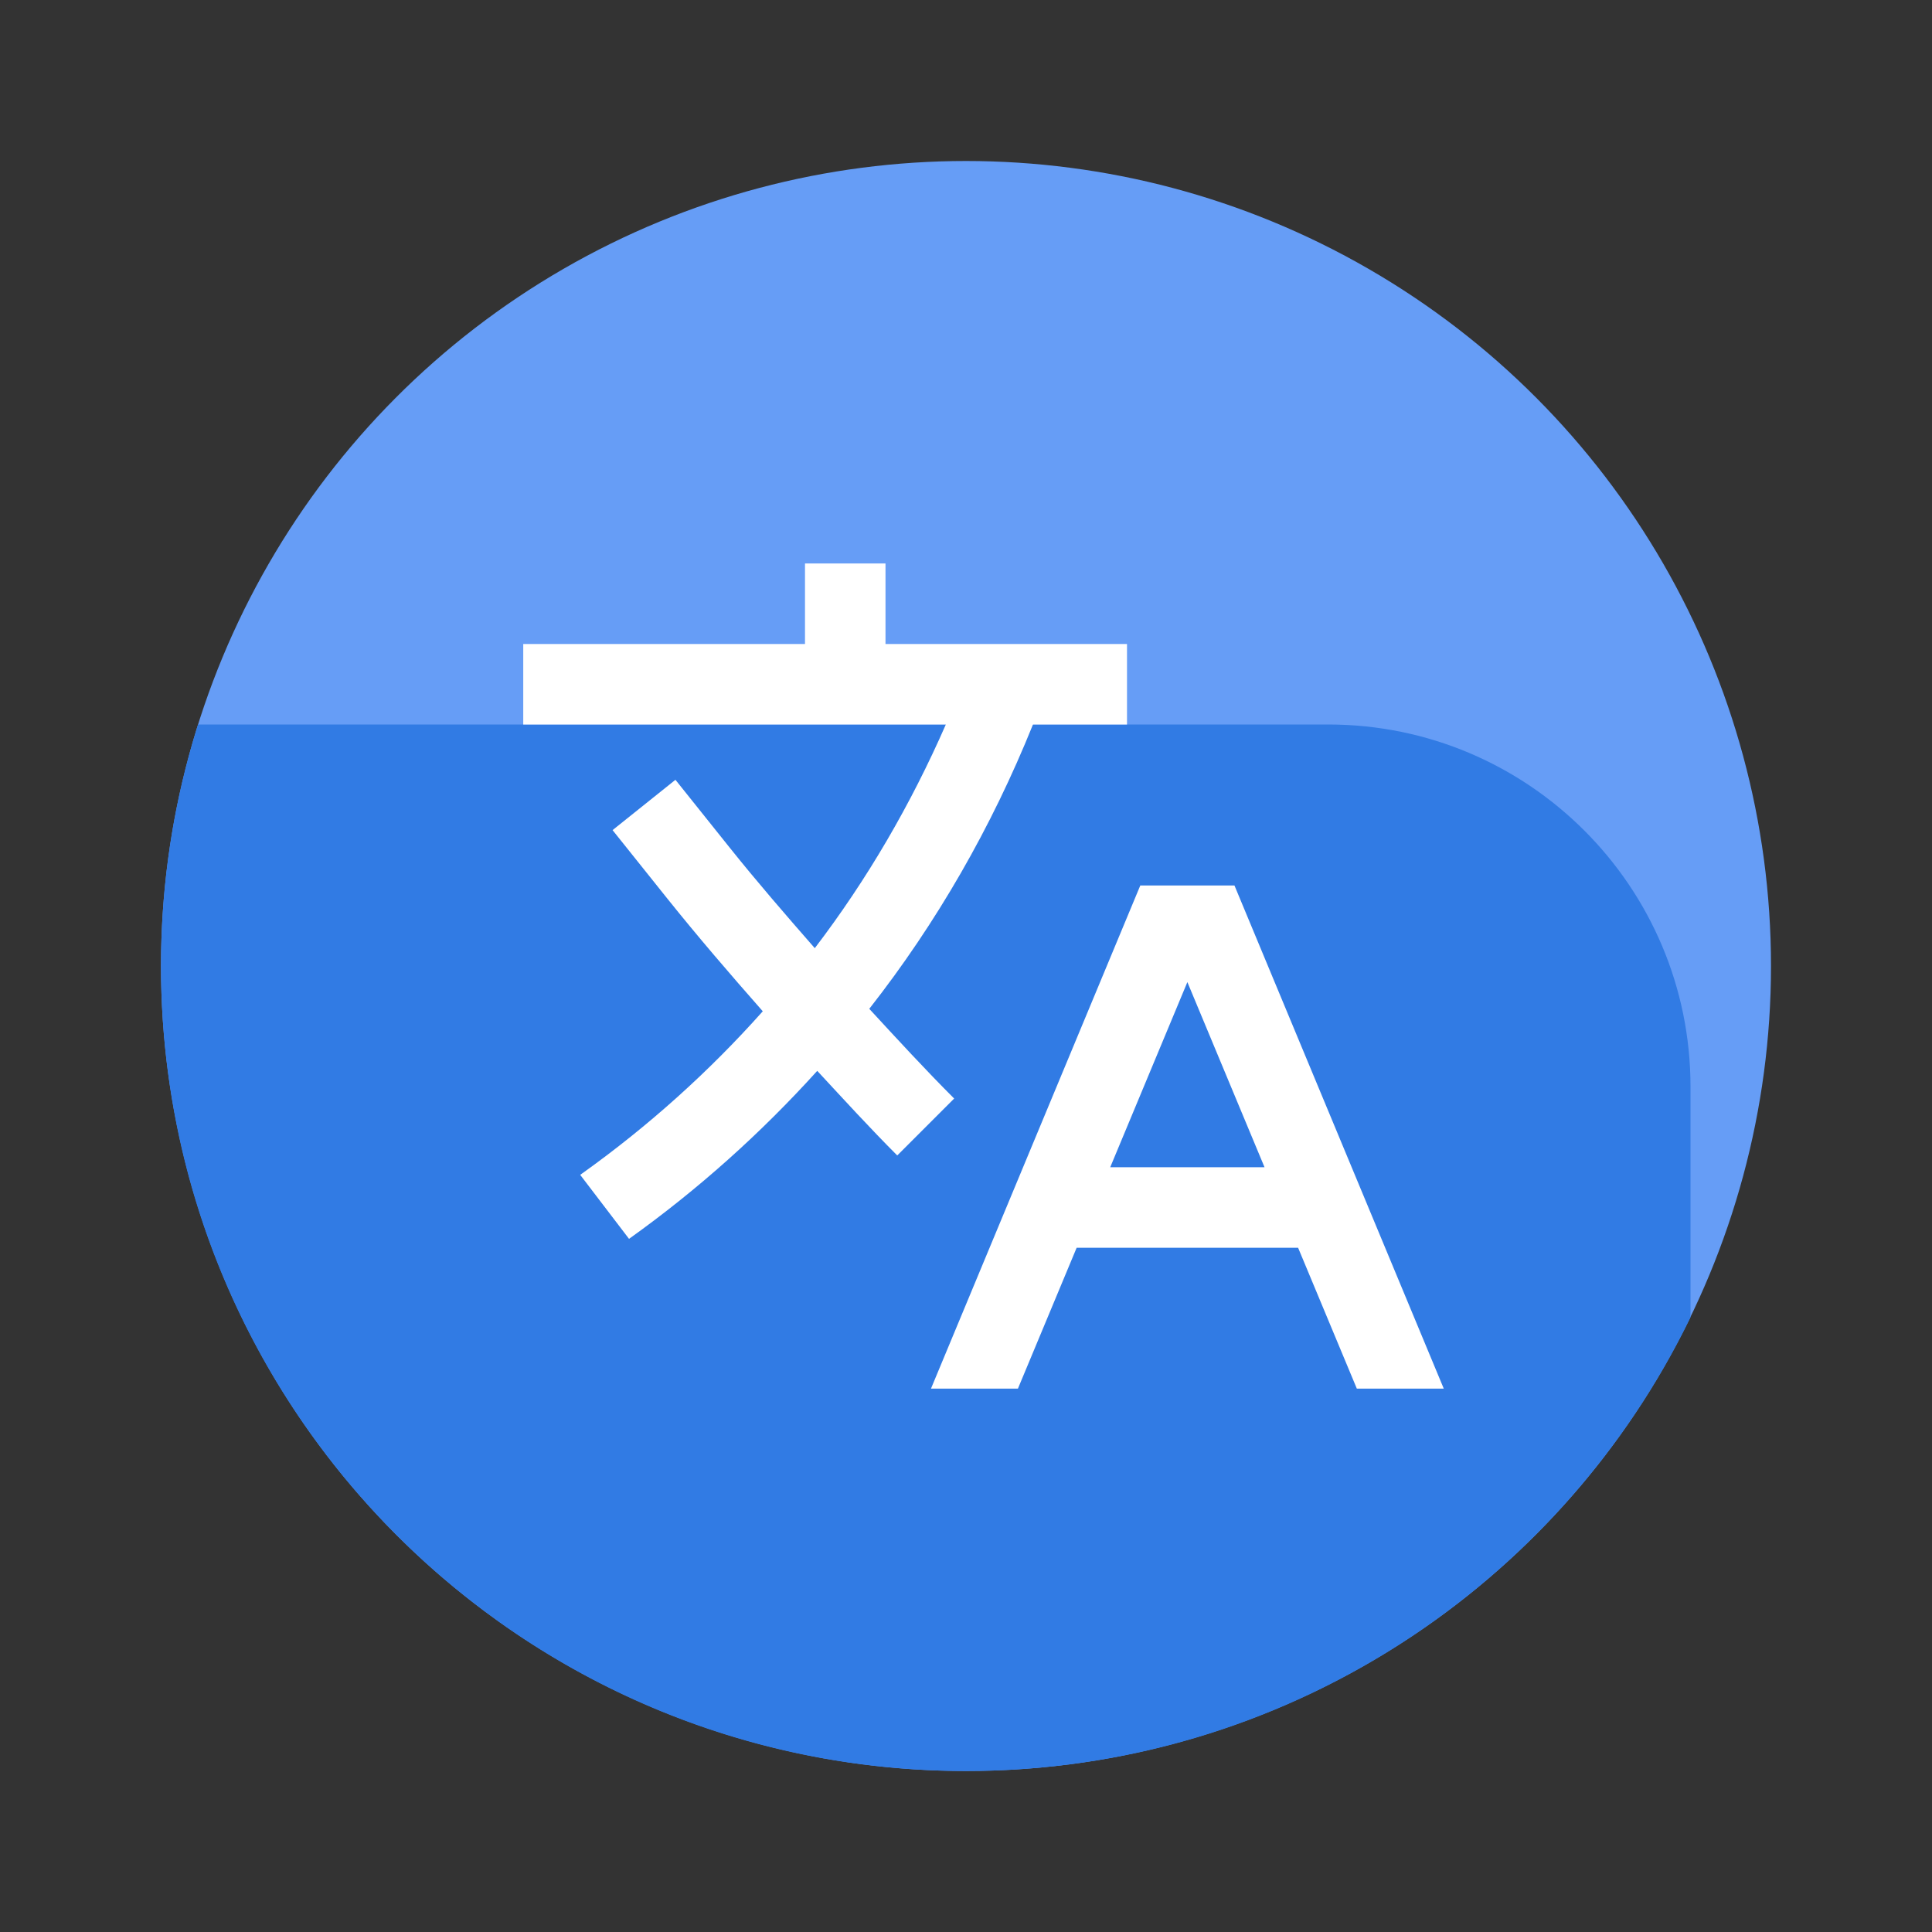
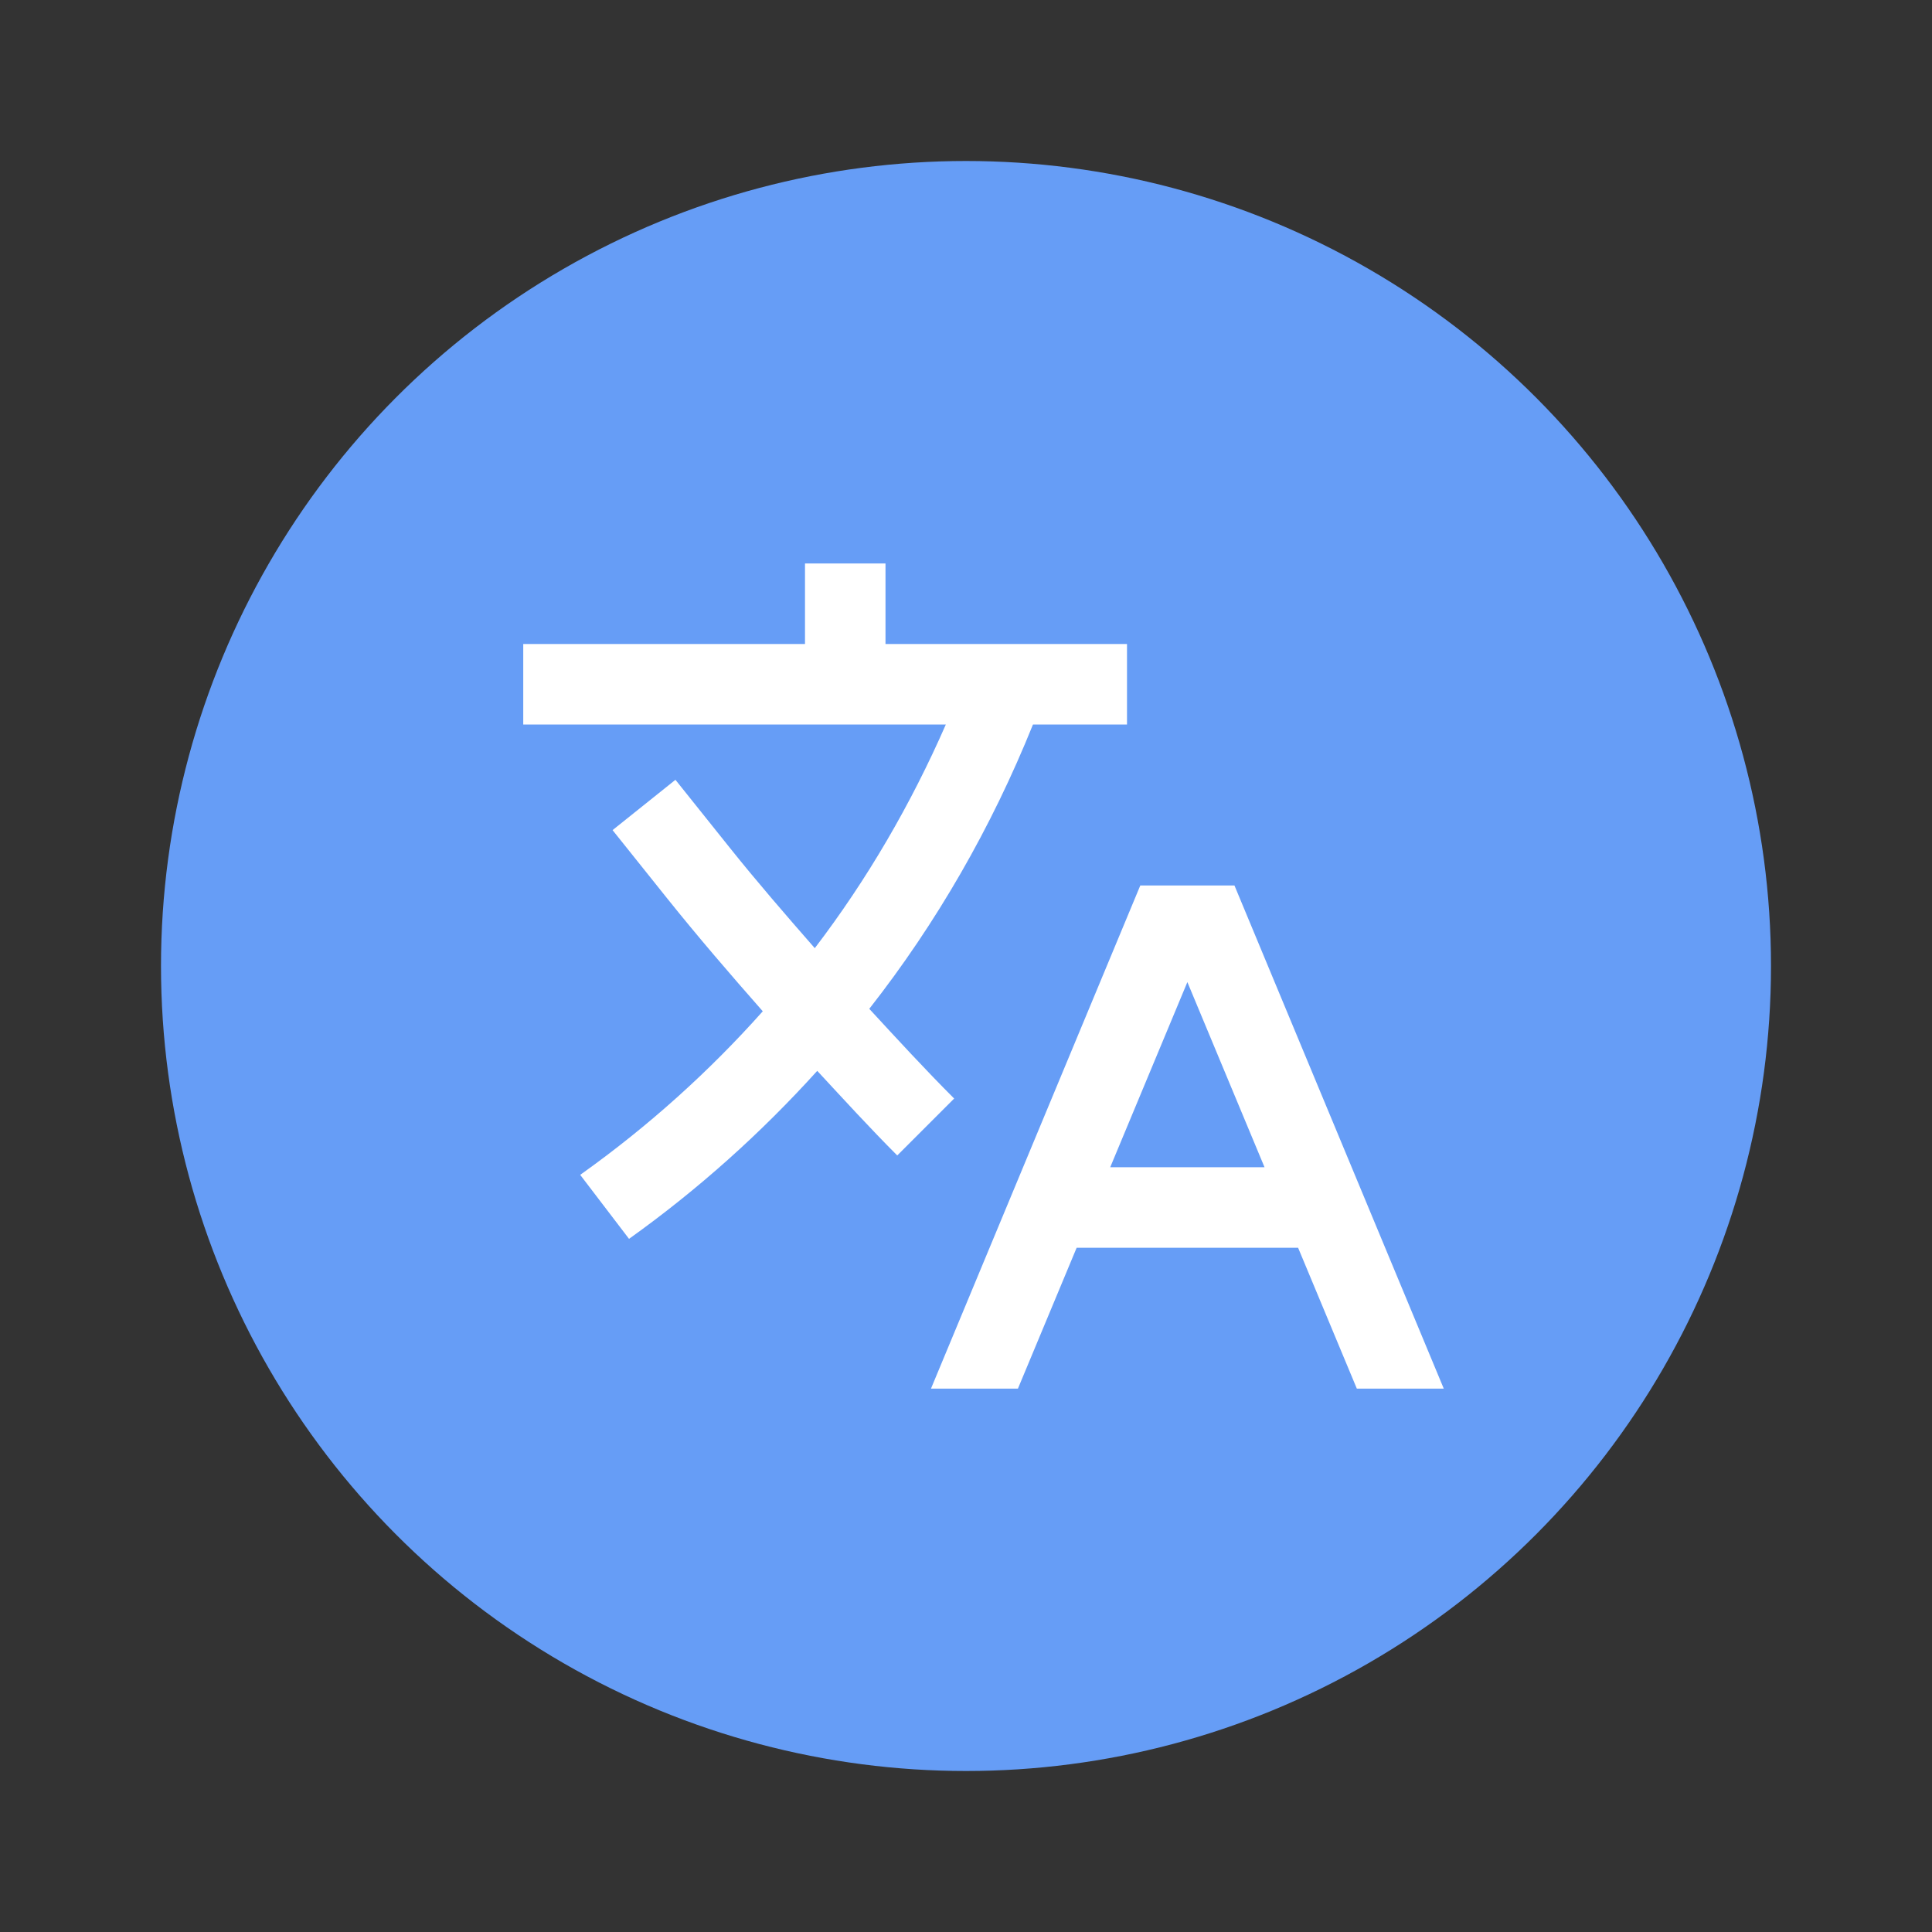
<svg xmlns="http://www.w3.org/2000/svg" viewBox="0 0 48 48" width="48px" height="48px">
  <rect x="0" y="0" width="48" height="48" fill="#333333" stroke="none" />
  <circle cx="24" cy="24" r="20" fill="#669df6" />
-   <path fill="#317be4" d="M42,27v5.73C38.76,39.4,31.92,44,24,44C12.95,44,4,35.05,4,24c0-2.09,0.32-4.1,0.92-6H33 C37.97,18,42,22.03,42,27z" />
  <path fill="#fff" d="M28,18v-2h-6v-2h-2v2h-7v2h10.499c-0.869,1.986-1.955,3.852-3.256,5.557 c-0.718-0.821-1.433-1.646-2.112-2.495l-1.35-1.688l-1.562,1.25l1.35,1.688c0.766,0.957,1.569,1.89,2.382,2.813 c-1.332,1.495-2.833,2.847-4.489,4.03l-0.047,0.034l1.213,1.59c1.719-1.228,3.281-2.63,4.676-4.174 c0.657,0.708,1.309,1.423,1.988,2.102l1.414-1.414c-0.72-0.72-1.414-1.475-2.109-2.229c1.675-2.136,3.039-4.511,4.067-7.064H28z" />
  <path fill="#fff" d="M33.71,34.5h2.16L30.67,22h-2.34l-5.2,12.5h2.16l1.459-3.5h5.502L33.71,34.5z M27.583,29l1.917-4.6 l1.917,4.6H27.583z" />
</svg>